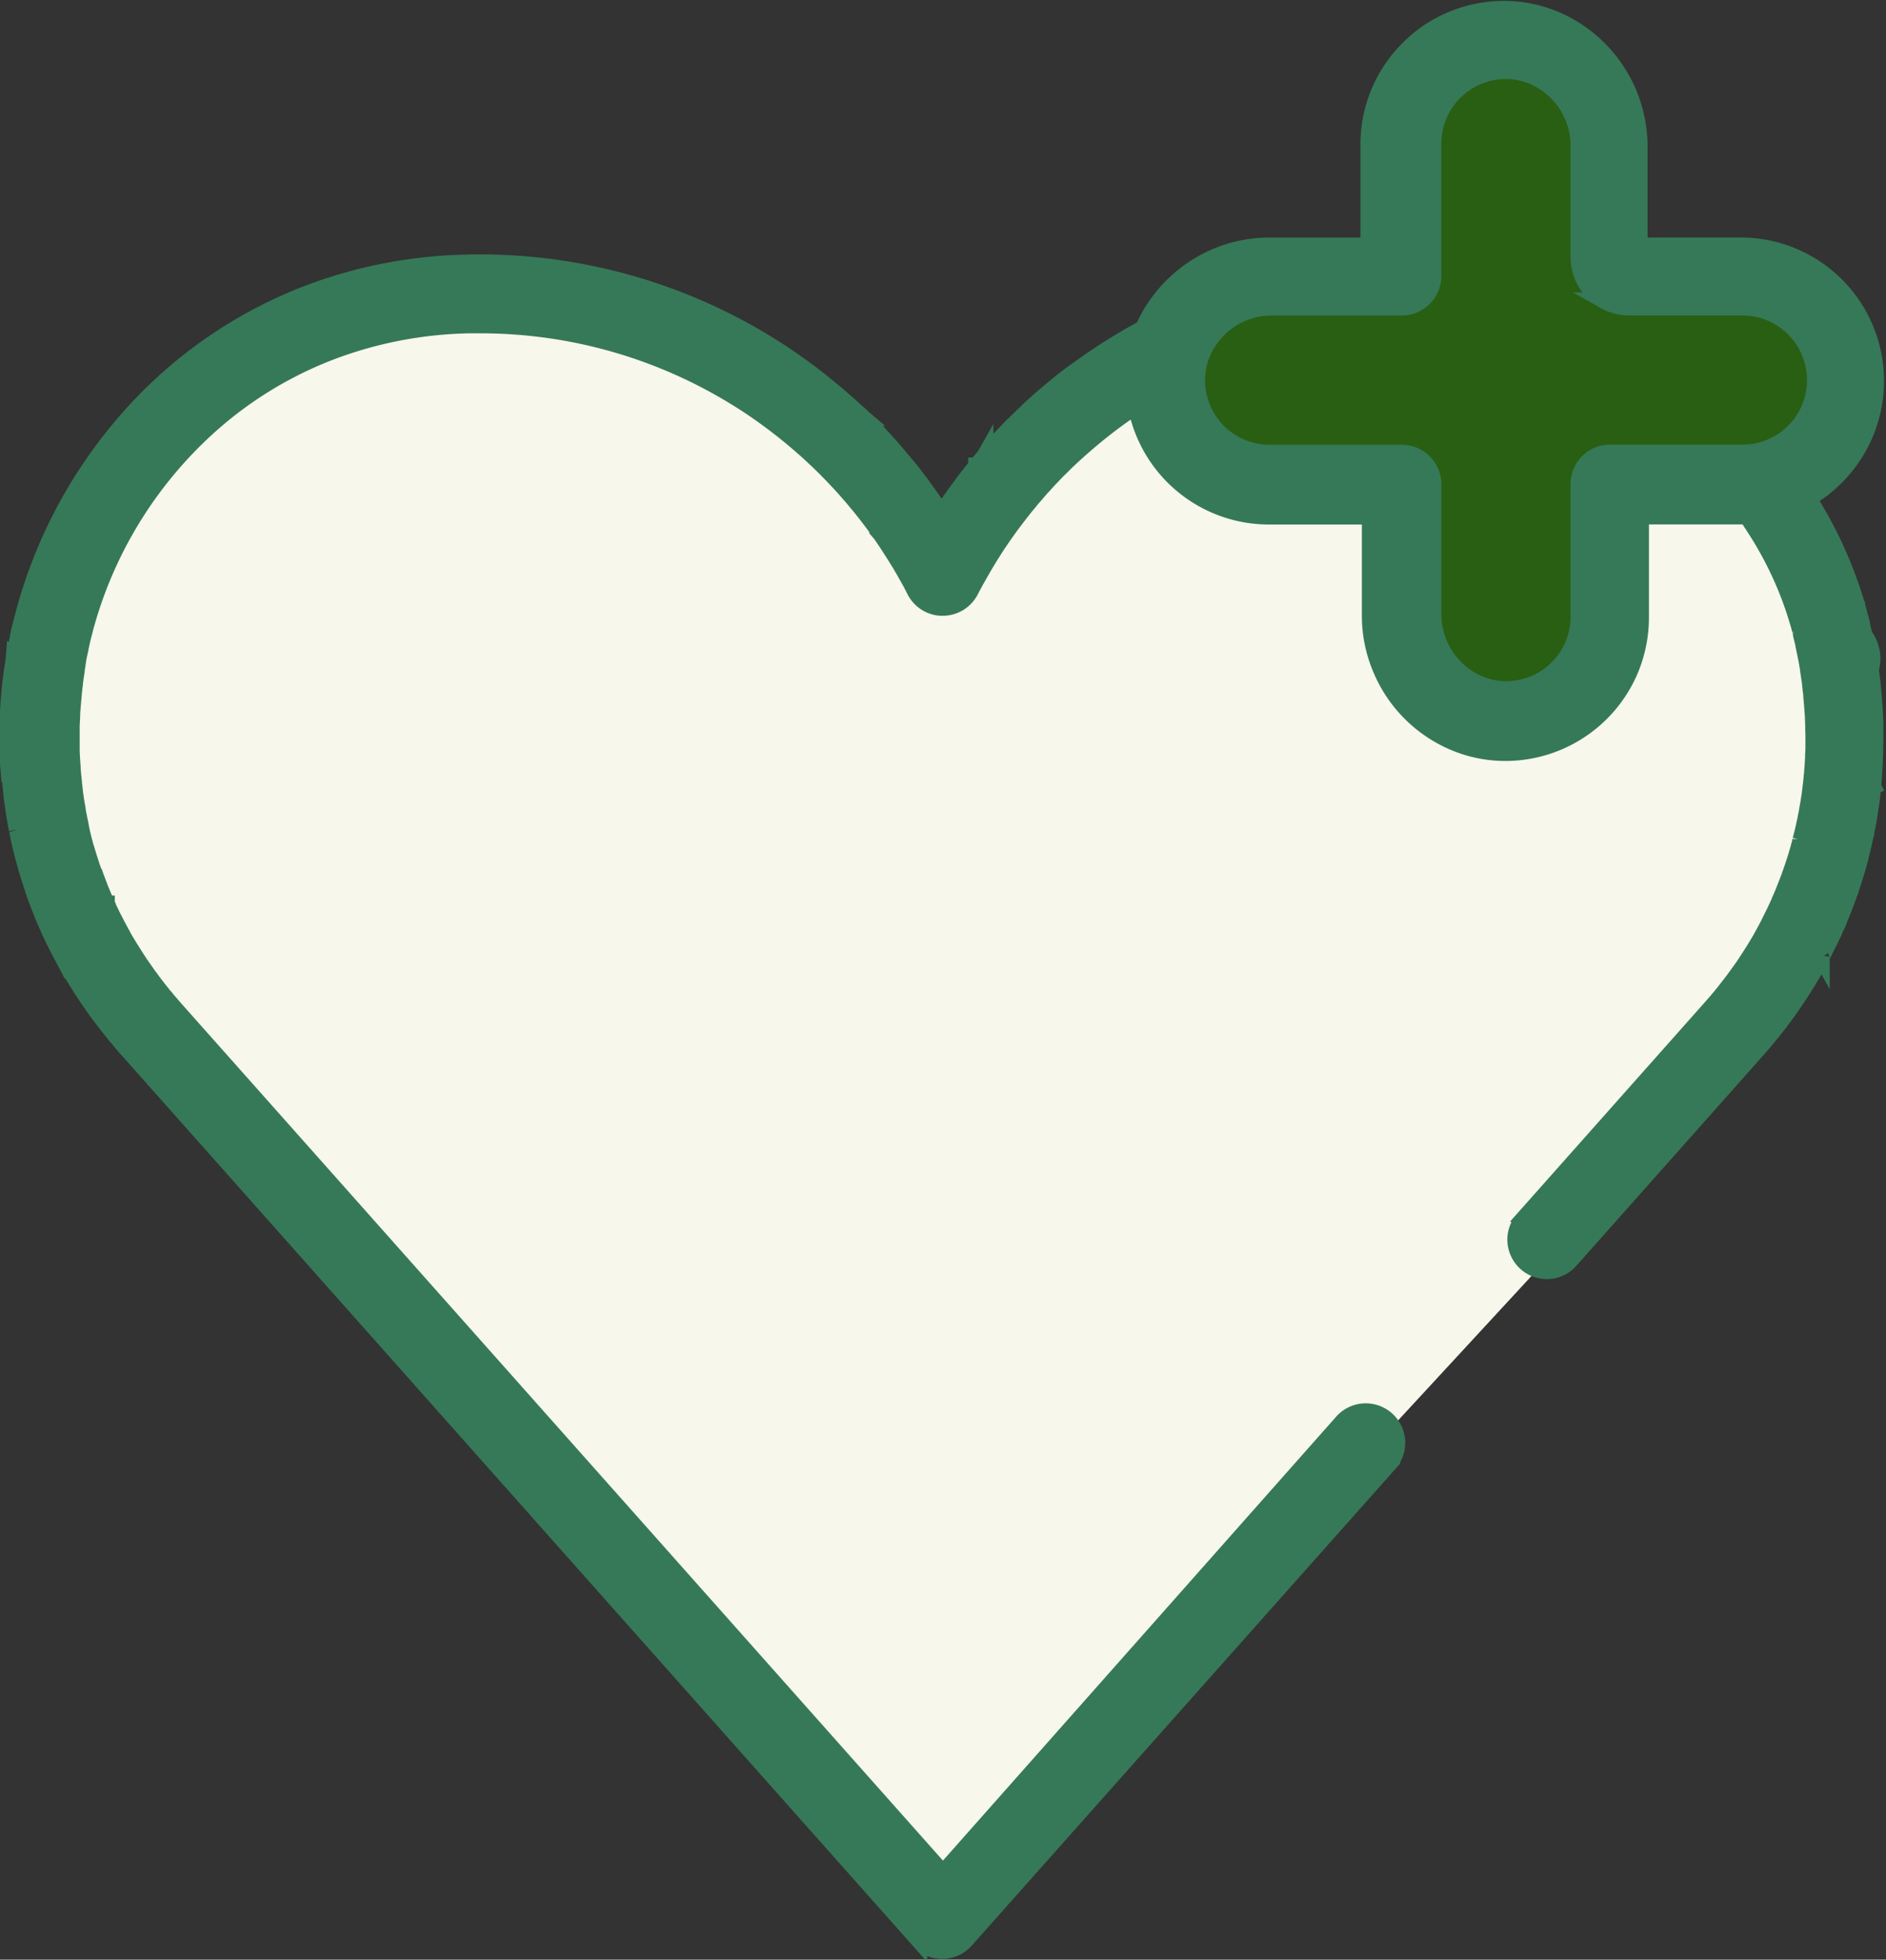
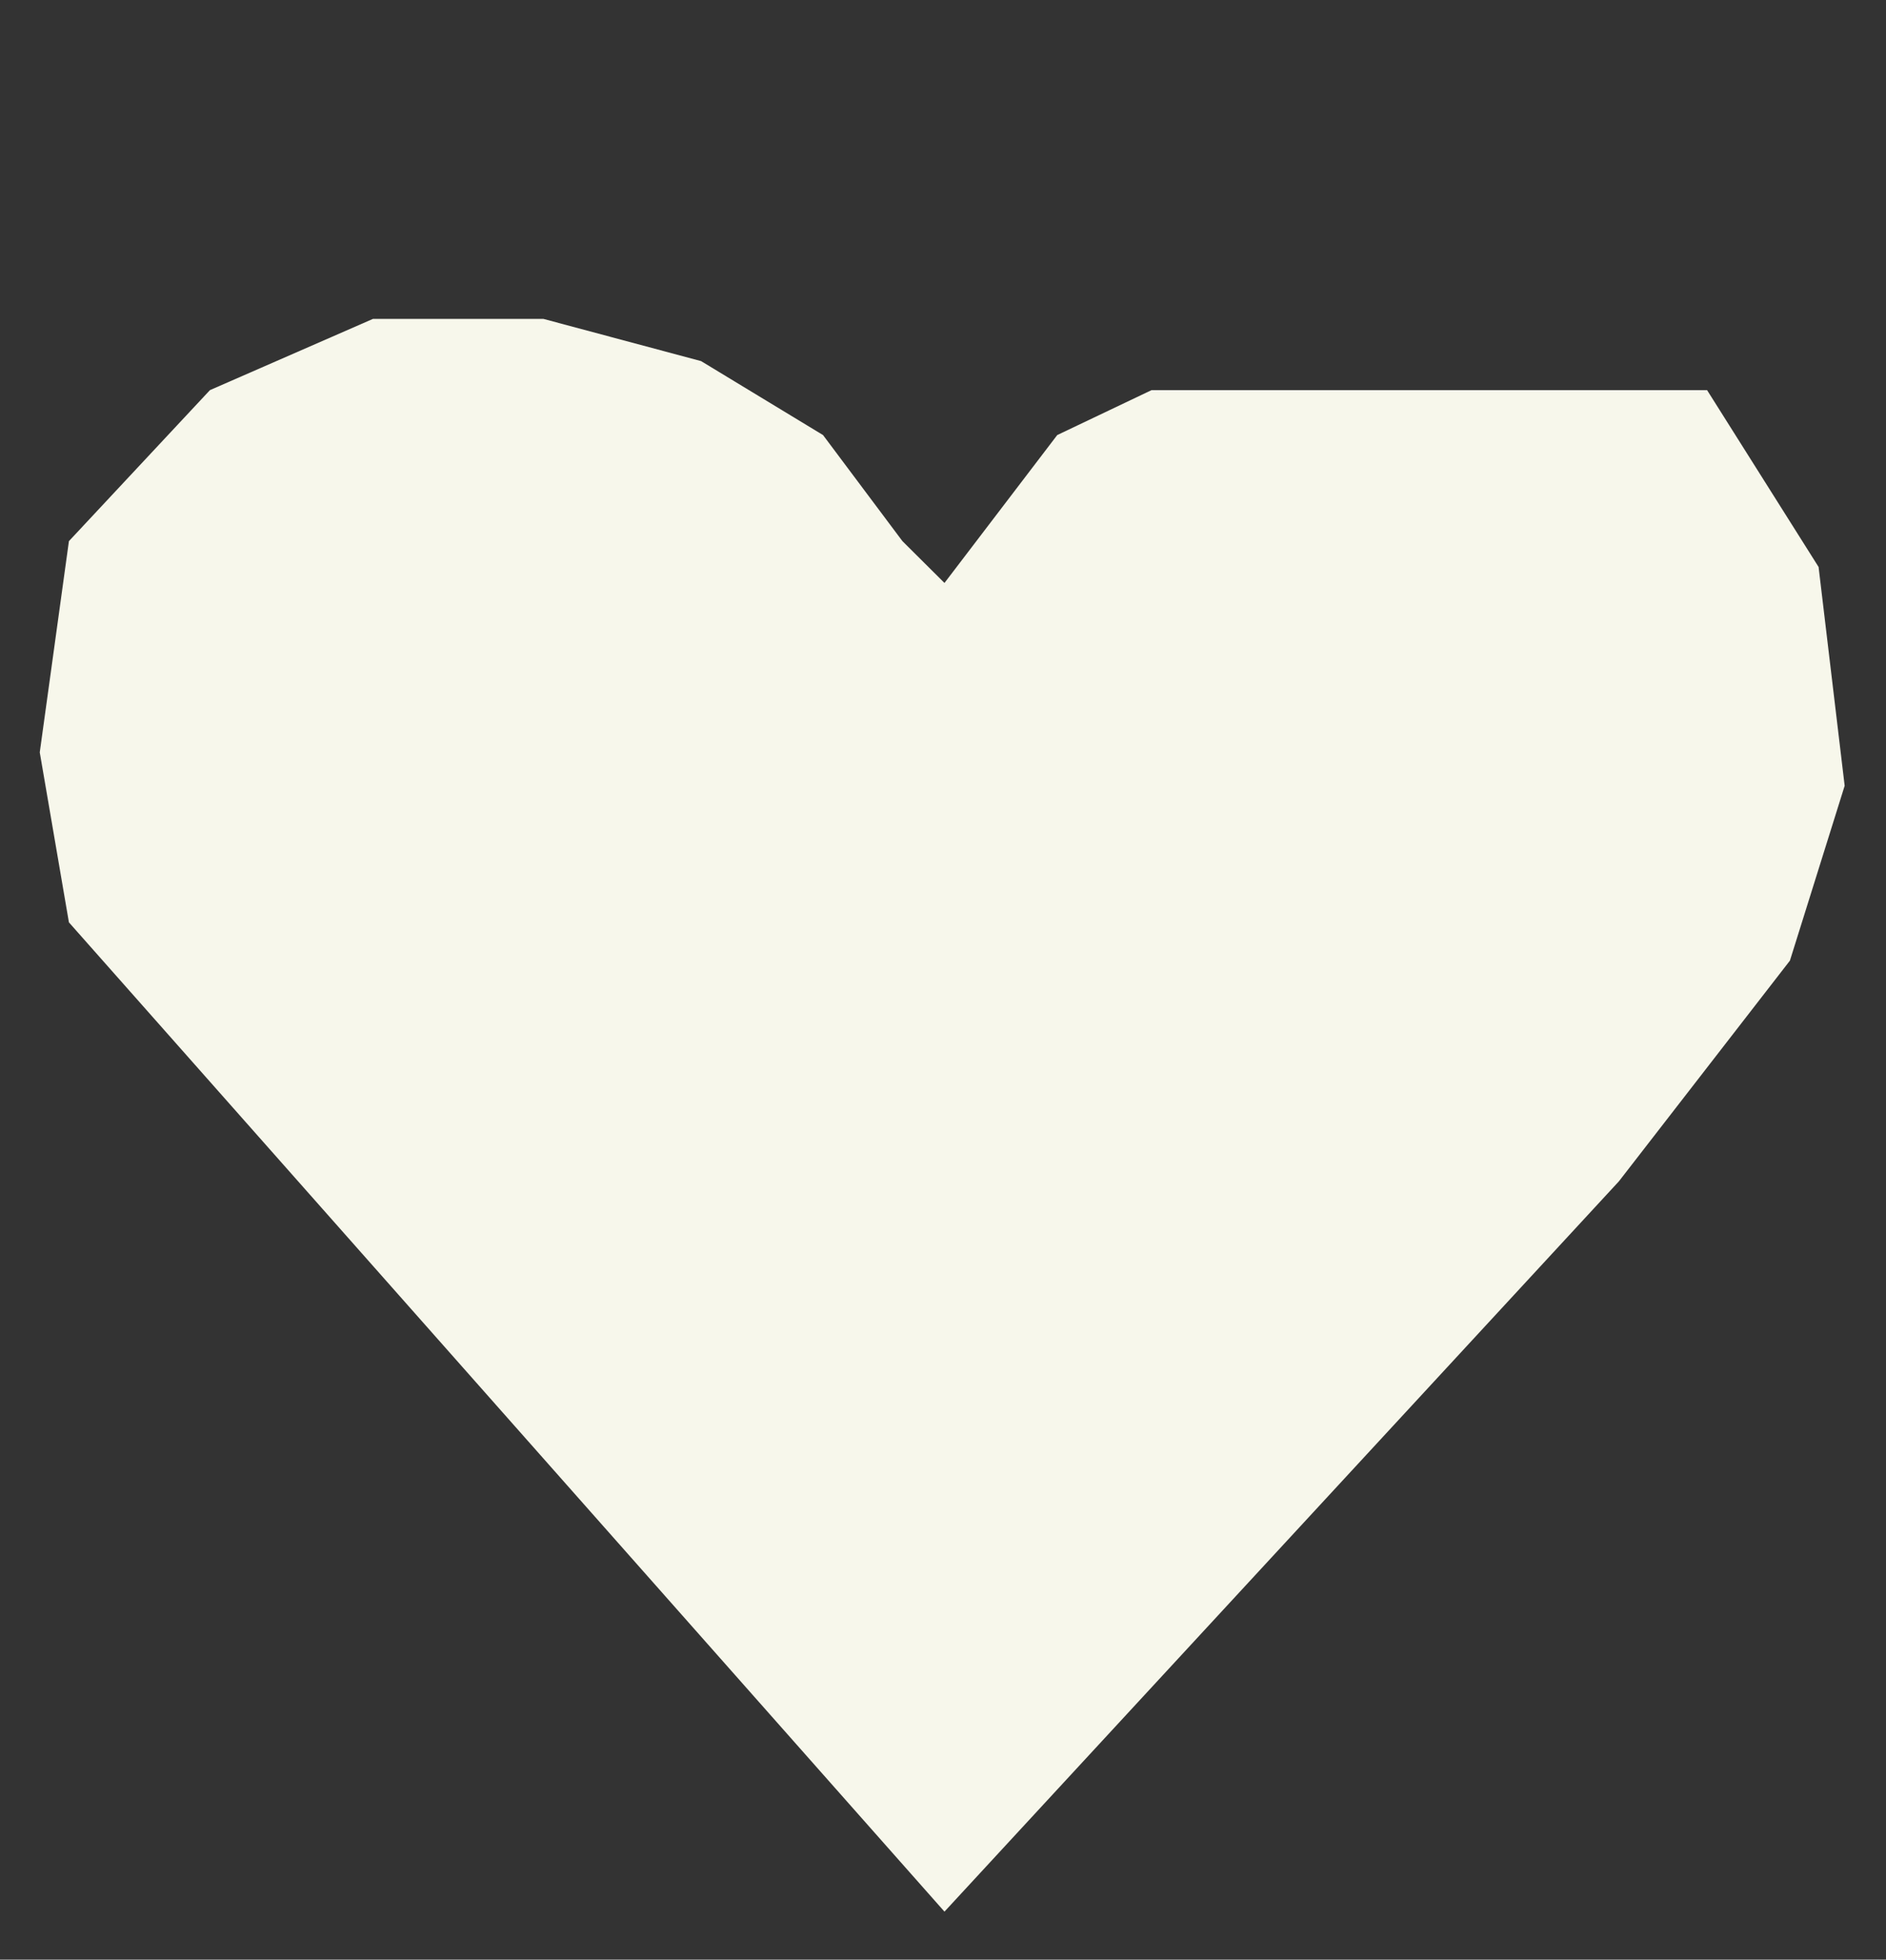
<svg xmlns="http://www.w3.org/2000/svg" width="67.976" height="70.6" viewBox="0 0 67.976 70.6">
  <rect x="0" y="0" width="67.976" height="70.6" fill="#333333" stroke="none" />
  <g id="グループ_62808" data-name="グループ 62808" transform="translate(-537.669 -2145.813)">
    <g id="グループ_62808-2" data-name="グループ 62808">
      <path id="パス_46050" data-name="パス 46050" d="M-6938.29-17508.316l-31.557-35.641-1.051-6.125,1.051-7.609,5.083-5.441,5.875-2.566h6.145l5.683,1.521,4.394,2.664,2.862,3.822,1.515,1.506,4.064-5.328,3.4-1.619h20.022l4.019,6.371.94,7.883-1.973,6.3-6.164,7.951Z" transform="translate(7510 19723)" fill="#f7f7eb" />
-       <path id="パス_46051" data-name="パス 46051" d="M-6930.093-17564l.149.813.527,2.863,1.3.836h6.165l.722,6.361,1.391,1.75,2.412.686,2.664-1.5.461-7.3h6.924l1.591-2.457-.719-3.529-2.363-1.268h-5.432l-.461-1.721.461-4.957-2.333-2.043h-2.239l-2.355,1.238-.722,1.678v5.8h-5.626l-1.448.859-1.066,1.361" transform="translate(7510 19723)" fill="#295f13" />
    </g>
-     <path id="パス_46052" data-name="パス 46052" d="M1062.037,335.238Zm2.188.505Zm26.662-9.536Zm14.739-2.169a2.714,2.714,0,0,1,1.5-.454h4.7a1.126,1.126,0,0,0,1.124-1.124v-4.771a2.578,2.578,0,0,1,.209-1.022,2.607,2.607,0,0,1,.562-.835h0a2.615,2.615,0,0,1,1.839-.769h.018a2.5,2.5,0,0,1,1.008.212,2.729,2.729,0,0,1,1.623,2.483v4.018a1.8,1.8,0,0,0,.927,1.577l0,0,.009,0h0a1.79,1.79,0,0,0,.879.229h4.08a2.625,2.625,0,0,1,1.022.205,2.661,2.661,0,0,1,.834.564h0a2.62,2.62,0,0,1,.562.836,2.614,2.614,0,0,1-.108,2.271,2.608,2.608,0,0,1-.84.927h0a2.629,2.629,0,0,1-1.47.451h-4.774a1.116,1.116,0,0,0-1.121,1.122v4.77a2.624,2.624,0,0,1-2.613,2.629h-.015a2.487,2.487,0,0,1-1.007-.212,2.739,2.739,0,0,1-1.623-2.483v-4.7a1.122,1.122,0,0,0-1.124-1.122h-4.768a2.634,2.634,0,0,1-1.859-.771h0a2.659,2.659,0,0,1-.556-.828,2.578,2.578,0,0,1-.209-1.012v-.017a2.537,2.537,0,0,1,.209-1.009,2.73,2.73,0,0,1,.986-1.166Zm20.9,12.59Zm-64.886,3.567v0c0,.056.006.119.012.188v-.008c.009.12.021.247.033.38h0c.006.047.012.1.018.144h0c.006.062.012.13.021.2l0,.006,0,.032c0,.037.006.089.018.158v0c.006.056.015.119.027.19s.015.114.024.17l0,.009c.018.115.036.232.057.352h0c.012.08.027.145.033.19h0c.012.062.024.123.039.184h0c0,.007,0,.015,0,.022h0l0-.01a.02.02,0,0,1,0,.013c.018.09.039.177.054.26h0a.2.2,0,0,0,.009.034v.007l0,.013c.018.082.039.163.057.244,0,0,0,.006,0,.009v0h0c0,.01.012.048.027.108.006.016.009.029.012.039.012.053.024.111.042.171h0l.009.041c.009.034.018.068.03.1,0,.015.009.031.012.044l0,0c.018.063.036.126.051.184a.011.011,0,0,0,0,.008c.018.063.033.12.051.172v0h0v0h0a.058.058,0,0,0,.006.021c.066.226.138.452.215.677,0,.006,0,.012.006.017l0,.007c.018.051.039.108.06.168h0s0,0,0,0,0,.007,0,.013h0c.018.055.039.113.063.171h0c.045.115.087.236.141.362.03.076.063.153.092.23l0,.006c.036.086.072.166.1.241,0,0,0,0,0-.006.036.08.072.158.108.234v0l0,.009a0,0,0,0,0,0,0c.012.028.018.045.021.05h0c.009.019.021.047.039.08.039.08.075.162.117.245l.015.032c.036.07.066.137.1.2.012.02.018.033.021.038h0c.024.048.051.1.072.146.06.112.122.223.182.334h0a.009.009,0,0,0,0,.008h0v0c.03.051.057.1.078.141a.341.341,0,0,1,.021.038c.036.063.072.12.1.168a.017.017,0,0,1,.006.01l.006.009q.22.373.457.739v0c.072.108.146.22.224.334v0c.063.093.129.184.191.273h0c.054.075.1.145.156.213l.006.011c.078.1.161.213.245.321s.167.216.257.326c.054.064.1.13.161.194s.117.142.173.209h0c.069.077.138.156.206.233h0l28.5,32.063a1.122,1.122,0,0,0,1.677,0l15.268-17.171a1.123,1.123,0,1,0-1.68-1.491h0L1095.287,380l-27.666-31.121h0c-.06-.07-.123-.14-.18-.209l0,0c-.051-.056-.1-.114-.141-.166l-.006-.007c-.048-.059-.1-.115-.144-.172l-.006-.009c-.072-.089-.143-.18-.218-.276s-.146-.191-.215-.289c-.051-.064-.1-.127-.137-.188h0l-.174-.247c-.063-.092-.129-.19-.191-.289-.138-.213-.272-.427-.4-.643-.036-.061-.066-.114-.09-.159h0a.128.128,0,0,0-.021-.044h0c-.018-.032-.039-.068-.06-.107l-.009-.013-.152-.286,0-.006c-.021-.042-.042-.084-.066-.129h0l-.018-.033c-.033-.061-.06-.119-.087-.173l-.006-.016c-.039-.076-.078-.153-.11-.232l-.015-.033h0l-.009-.015h0l-.027-.054v-.005a.006.006,0,0,1,0-.006c-.03-.06-.054-.122-.084-.187l0-.007c-.033-.074-.063-.145-.087-.207l-.006-.013h0l-.08-.19,0-.011c-.036-.093-.075-.194-.114-.3l-.009-.017c-.015-.043-.03-.086-.045-.131L1064.7,344c-.018-.044-.036-.1-.057-.15-.068-.207-.137-.416-.2-.624l-.045-.15v0c-.018-.052-.033-.105-.045-.153v0c-.012-.05-.024-.093-.036-.133s-.027-.114-.051-.2a.014.014,0,0,0,0-.01h0l-.006-.023c-.006-.02-.012-.044-.018-.073a.011.011,0,0,0,0-.009c-.015-.067-.027-.133-.042-.2l0-.009c0-.023-.009-.038-.009-.048l0-.009h0c-.018-.083-.036-.162-.051-.237l0-.011c-.009-.045-.021-.09-.027-.135h0l-.027-.152,0-.019c-.018-.1-.036-.206-.054-.314-.009-.055-.015-.11-.024-.165s-.015-.1-.018-.155h0c-.006-.045-.012-.089-.018-.133v0l0-.028c-.009-.061-.015-.111-.018-.149l0-.032c-.006-.041-.009-.082-.015-.121v-.017c-.012-.105-.021-.209-.03-.309V340.2c0-.048-.006-.1-.009-.156h0c-.012-.161-.021-.32-.027-.479h0c0-.058,0-.11,0-.155v-.5h0v-.177c0-.115.009-.232.015-.352h0c0-.063,0-.115.006-.155l0-.034c0-.041.006-.094.012-.158h0c.009-.119.018-.236.03-.35v-.006c.006-.058.009-.112.015-.165l0,0c0-.054.012-.114.018-.178l0-.013c0-.038.012-.09.021-.155v-.015c0-.051.012-.1.018-.156l0-.015c.009-.051.015-.1.024-.153v-.005c.009-.05.018-.1.024-.142l0-.015v0l0-.009v-.009s0-.013,0-.02h0c.009-.051.018-.1.027-.146l0-.02c.009-.051.015-.1.024-.149,0,0,0,0,0,0h0l0-.013c.006-.039.018-.089.027-.147.018-.084.036-.165.054-.242v-.01l0-.012c.009-.042.021-.083.027-.123v-.009a.088.088,0,0,0,.009-.035c.009-.035.015-.066.021-.091l0-.01c.03-.117.057-.23.087-.339h0c.015-.063.03-.118.042-.165l0-.01c.018-.057.03-.108.045-.154v0a15.06,15.06,0,0,1,4.9-7.5,14.121,14.121,0,0,1,4.017-2.31,14.814,14.814,0,0,1,4.9-.918h0c.123,0,.245,0,.362,0a17.545,17.545,0,0,1,9.3,2.652c.487.3.959.632,1.414.981.033.024.06.047.09.069.12.093.236.188.356.285.048.038.093.076.135.113.122.1.245.205.362.311l.051.043c.138.121.272.247.407.374l.012.009q.193.186.386.377a.339.339,0,0,0,.033.038l.015.012a.076.076,0,0,0,.015.016c.123.124.242.251.362.379v0l.012.012.036.039c.117.127.23.254.341.384.018.017.033.035.051.054q.166.2.332.4c.012.015.024.031.039.047.239.3.469.6.688.916a.216.216,0,0,1,.021.029q.161.23.313.464l.036.059c.092.14.182.283.269.426a.641.641,0,0,0,.039.06c.089.152.179.3.266.461a.536.536,0,0,0,.027.047c.1.168.185.337.272.508h0s0,0,0,0a.019.019,0,0,0,.006.01,1.114,1.114,0,0,0,.915.6.1.1,0,0,1,.021,0h.087a1.118,1.118,0,0,0,.969-.607h0c.072-.142.149-.282.224-.42v0l.009-.012.054-.095c.054-.1.114-.2.17-.3.012-.019.021-.039.033-.058l0,0c.009-.016.018-.028.027-.043.072-.122.147-.245.221-.365a.2.2,0,0,0,.021-.034h0a.659.659,0,0,0,.039-.06c.075-.117.146-.232.224-.346a.338.338,0,0,0,.03-.042c.075-.112.152-.225.233-.336l.081-.115c.152-.212.314-.419.472-.625.051-.063.1-.127.152-.19.084-.1.174-.212.26-.315l.027-.028c.1-.118.2-.233.3-.349l.015-.013c.015-.017.033-.036.051-.054q.139-.157.287-.311l.006-.007.015-.013a.083.083,0,0,1,.015-.017c.1-.11.212-.219.323-.326a.038.038,0,0,0,.009-.007l0-.006s.009-.009.012-.013q.525-.512,1.085-.979c.033-.031.072-.06.107-.089.236-.194.479-.384.726-.566h0c.242-.18.493-.352.744-.52a4.873,4.873,0,0,0,4.791,3.974h3.647v3.58a4.878,4.878,0,0,0,.382,1.9,4.931,4.931,0,0,0,3.034,2.81,4.733,4.733,0,0,0,1.459.229h.03a4.888,4.888,0,0,0,4.46-2.976,4.909,4.909,0,0,0,.382-1.9v-3.646h3.65c.063,0,.128,0,.188,0l.269.415h0a12.83,12.83,0,0,1,1.572,3.412c.006.017.009.03.012.038.021.075.045.157.069.248h0a1.062,1.062,0,0,1,.033.128l0,.015,0,.008,0,.011c.009.035.018.073.027.113l.036.146h0c.009.047.021.088.027.124,0,0,0,0,0,.006l0,.012.081.385,0,0v.007c.033.153.057.307.084.458l0,.013h0v.006l0,.016v.007c.009.056.018.107.024.152l0,0c.009.06.018.118.027.177s.015.117.024.174v.007c0,.008,0,.013,0,.019.006.048.012.1.015.151h0c.009.069.018.14.027.216v.016a.011.011,0,0,0,0,.009.105.105,0,0,0,0,.036c.009.082.015.165.024.249h0c.006.083.012.168.018.258v0c.006.082.012.159.015.235v.025c.006.118.009.235.012.349v.009c0,.05,0,.108.006.171v.169c0,.115,0,.231,0,.346v0c0,.092-.006.187-.012.283,0,.035,0,.06,0,.076v-.006c-.006.107-.012.213-.018.318-.006.058-.009.117-.015.175h0c0,.051-.009.107-.015.166h0c-.006.063-.009.118-.015.166h0c-.012.114-.027.228-.039.342-.009.067-.015.124-.021.172h0c-.015.1-.033.2-.048.309,0,.013-.006.032-.012.056-.015.1-.036.2-.051.308-.012.047-.018.091-.027.126s-.009.056-.018.1c-.018.08-.036.155-.051.226v0c-.012.066-.03.136-.048.212-.009.044-.021.087-.033.133-.015.061-.03.123-.048.181v0a.137.137,0,0,1-.006.023l0,.019c-.015.059-.03.117-.048.178l0,.012c-.021.07-.042.141-.063.212h0c-.06.21-.129.417-.2.626l-.054.15-.006.012c-.012.045-.027.085-.039.117v0c-.069.181-.141.361-.212.54l0,.007c-.027.06-.057.13-.093.21-.006.012-.009.021-.012.029l-.006.012,0,.009c-.024.06-.054.121-.084.184l-.006.015c-.042.095-.093.2-.146.308l0,0q-.049.1-.1.2l0,0c-.027.054-.048.1-.065.135l0,.006c-.024.043-.048.089-.075.137l0,0c-.045.092-.1.182-.146.273l-.009.013c-.027.054-.063.114-.1.181-.128.216-.26.432-.4.645-.066.1-.128.2-.191.289s-.114.163-.173.242v0c-.042.062-.09.124-.135.188-.075.1-.146.194-.221.289s-.143.187-.215.276l-.009.009c-.045.057-.093.114-.141.172l-.009.007c-.039.052-.09.11-.141.166v0c-.06.069-.12.139-.183.209h0l-6.7,7.541a1.122,1.122,0,1,0,1.677,1.492l6.7-7.54h0c.072-.078.137-.157.206-.233h0c.054-.067.117-.136.173-.209s.111-.13.162-.194c.089-.109.176-.219.257-.324s.165-.217.242-.322l.009-.011c.051-.068.1-.138.152-.213v0c.066-.093.132-.187.191-.277l0,0c.081-.114.152-.226.221-.334l0,0q.238-.366.458-.739l0-.005c.033-.064.075-.135.119-.212h0s0,0,0-.007l.006-.007h0c.054-.1.111-.2.161-.3h0a.006.006,0,0,1,0-.006.006.006,0,0,1,0-.006v0c.027-.048.054-.1.084-.152h0c.03-.063.057-.118.08-.164v0c.042-.085.081-.163.12-.239v0c.053-.111.107-.228.167-.35h0v-.006s0-.006.006-.009h0c.03-.073.066-.147.1-.225l0,.009c.009-.016.012-.029.018-.038l0-.012.006-.01c.03-.073.066-.155.1-.248.087-.206.17-.414.245-.622v0c.021-.057.039-.108.054-.153h0c.021-.059.042-.115.063-.171l0-.007a.04.04,0,0,1,.006-.017c.075-.225.149-.451.215-.677a.065.065,0,0,0,.006-.022h0s0,0,0,0l0,0c.027-.082.051-.165.075-.248h0v-.006s0,0,0-.006h0c.015-.067.036-.136.053-.2h0l0-.007a.153.153,0,0,1,.006-.024l0-.009c.021-.079.042-.157.06-.232v0c.009-.045.021-.089.03-.133l.006-.015c.018-.074.036-.155.054-.241v0c.015-.068.033-.145.048-.225a.113.113,0,0,1,.006-.031c.009-.041.018-.089.03-.145s.015-.073.018-.1l.006-.02c.024-.121.045-.244.063-.369l0-.013v0l.006-.026v-.01c.018-.112.039-.232.057-.359h0c.006-.054.015-.114.024-.177v-.006l0-.012v0c.015-.127.027-.254.042-.382h0v-.01h0a.006.006,0,0,1,0-.006c.006-.061.012-.119.015-.174,0,0,0-.007,0-.01h0c.006-.057.012-.116.015-.182a.02.02,0,0,1,0-.013v0c0-.06.009-.121.012-.182l0-.012c.006-.12.015-.24.021-.359v-.034h0l0-.039c.006-.114.009-.231.012-.352v.007h0v-.022c0-.117.006-.233.006-.35,0-.066,0-.133,0-.2v-.034c0-.058,0-.119,0-.184v-.009a.035.035,0,0,0,0-.017h0c0-.127-.006-.253-.012-.374h0v-.012c-.006-.095-.009-.2-.018-.307h0c-.006-.094-.015-.19-.021-.289h0a.008.008,0,0,1,0-.007v-.006h0c-.006-.094-.015-.187-.027-.28v-.008a.481.481,0,0,0-.006-.057v-.006a.034.034,0,0,0,0-.016c-.006-.083-.018-.161-.021-.232h0c0-.009,0-.019-.006-.028-.006-.066-.015-.125-.021-.175s-.018-.127-.027-.188v-.012s0,0,0,0v0c0-.02-.006-.039-.009-.058a1.377,1.377,0,0,0,.06-.391,1.423,1.423,0,0,0-.23-.766.729.729,0,0,0-.057-.083c-.009-.032-.015-.066-.021-.1h0c-.012-.045-.024-.1-.039-.159,0,0,0-.009,0-.013v0c-.012-.049-.024-.1-.036-.153l0-.01c-.006-.026-.015-.064-.03-.115a.133.133,0,0,1-.006-.032.122.122,0,0,1-.006-.018c-.015-.054-.027-.1-.042-.149h0c-.021-.09-.048-.189-.078-.295l-.006-.012h0l0-.013a15.13,15.13,0,0,0-1.752-3.862c.1-.059.2-.12.293-.184h0a4.89,4.89,0,0,0,1.551-1.716,4.881,4.881,0,0,0,.207-4.218,4.867,4.867,0,0,0-4.49-2.976h-3.65v-3.582a4.972,4.972,0,0,0-2.14-4.078,4.841,4.841,0,0,0-1.277-.634,4.739,4.739,0,0,0-1.459-.229h-.036a4.852,4.852,0,0,0-1.874.39,4.8,4.8,0,0,0-1.533,1.039h0a4.841,4.841,0,0,0-1.429,3.446v3.649h-3.581a4.917,4.917,0,0,0-1.9.382,5,5,0,0,0-2.173,1.756,4.661,4.661,0,0,0-.466.836,19.959,19.959,0,0,0-2.391,1.511l0,0s0,0,0,0l0,0-.006,0c-.075.051-.141.1-.209.155h0s0,0,0,0,0,0-.006,0h0c-.063.045-.123.093-.189.142h0c-.006.006-.033.025-.075.062-.072.052-.134.1-.194.153h0l-.129.105-.119.1c-.135.111-.266.223-.4.337l-.206.187h0l-.012.01-.015.013c-.045.041-.089.083-.134.122s-.066.062-.1.1h0c-.048.046-.1.094-.152.145l-.012.012c-.069.064-.129.126-.191.184l-.045.045-.162.163h0a.01.01,0,0,0-.006.007l-.006,0h0c-.053.053-.1.105-.155.159-.021.022-.045.046-.066.069s-.066.067-.1.1l-.012.016c-.03.032-.063.066-.093.1h0c-.033.032-.06.066-.09.1s-.069.076-.1.113-.087.092-.128.142c-.027.029-.048.052-.057.061l.006-.006-.156.18h0a.156.156,0,0,1-.024.032c-.042.046-.084.094-.125.147h0c-.048.055-.1.117-.152.187h0l-.006,0s0,.006-.006.009h0l-.009.01c-.054.069-.11.139-.167.209-.036.048-.075.1-.114.143h0c-.054.072-.108.142-.162.21l-.021.028-.009.013h0l0,.006c-.045.057-.089.121-.141.188l-.012.017a.993.993,0,0,0-.072.1l-.1.133a1.094,1.094,0,0,1-.075.107h0l-.012.02a1.182,1.182,0,0,0-.068.1c-.021.027-.051.069-.09.126l-.012.02a.5.5,0,0,1-.033.048c-.033.049-.069.1-.1.153h0v0s-.006.006-.006.009h0c-.018.025-.033.051-.051.076-.009-.015-.018-.029-.027-.042-.057-.089-.116-.177-.176-.266s-.114-.171-.176-.254c0,0,0-.006-.006-.009l-.018-.027s0,0,0,0h0c-.048-.07-.1-.145-.156-.221h0c-.03-.042-.051-.068-.06-.082h0c-.054-.074-.1-.142-.152-.206l0,0-.015-.022c-.057-.077-.117-.153-.173-.229h0c-.042-.055-.087-.114-.14-.178h0c-.027-.032-.054-.066-.078-.1l-.045-.052c-.012-.013-.021-.026-.033-.039h0s0,0-.006-.007l-.006-.007h0c-.1-.121-.2-.241-.3-.359h0c-.009-.012-.021-.022-.03-.034s-.03-.035-.048-.054l-.045-.056-.006-.006-.021-.022,0,0a.286.286,0,0,0-.03-.034l-.006-.008h0c-.051-.061-.1-.119-.158-.175h0s0,0-.006-.007a.009.009,0,0,0,0-.007h0c-.036-.038-.072-.074-.1-.113l-.063-.07q-.054-.055-.108-.114h0c-.033-.037-.075-.08-.12-.127h0s0,0,0,0l-.012-.01h0c-.051-.054-.1-.107-.156-.161-.036-.034-.066-.067-.1-.1-.051-.048-.1-.1-.146-.145l0,0c-.039-.038-.078-.079-.123-.12a.669.669,0,0,1-.057-.055l-.012-.012,0,0-.006,0c-.027-.027-.051-.05-.074-.071-.006,0-.009-.009-.015-.013-.021-.019-.039-.038-.057-.054l-.018-.016h0c-.03-.025-.063-.055-.1-.089l-.141-.127-.009-.008-.042-.038,0,0c-.033-.031-.066-.059-.1-.086-.015-.013-.033-.026-.048-.041a.279.279,0,0,0-.03-.028l-.009-.007c-.1-.092-.212-.184-.323-.277a.561.561,0,0,1-.054-.045c-.045-.036-.09-.072-.131-.108l-.141-.115,0,0c-.042-.035-.092-.074-.146-.117l-.03-.023-.009-.008h0l-.021-.017a.568.568,0,0,0-.048-.038s0,0,0,0l-.024-.017c-.033-.026-.066-.051-.1-.077s-.048-.038-.068-.056h0c-.078-.057-.152-.114-.227-.168h0l-.027-.019c-.41-.3-.831-.59-1.264-.858a19.79,19.79,0,0,0-10.492-2.992c-.137,0-.275,0-.41.006a17.034,17.034,0,0,0-5.634,1.058,16.47,16.47,0,0,0-6.555,4.5,17.44,17.44,0,0,0-3.733,6.8h0v0c-.021.068-.039.134-.054.2h0c-.018.068-.036.131-.051.188h0c-.036.133-.066.263-.1.388l0-.008c-.015.054-.027.1-.036.146l0,.007s0,.016-.006.031c-.009.042-.021.083-.03.123l0,.023,0,.013c-.018.095-.039.184-.057.271v0c-.009.05-.021.109-.033.175,0,0,0,0,0,0-.009.054-.024.123-.039.2-.009.059-.015.114-.027.168h0a.32.32,0,0,1-.009.054v0l0,.017v0c-.009.05-.018.1-.024.146s-.021.127-.03.188h0v.015h0c-.012.063-.018.127-.027.19h0c-.009.059-.015.127-.024.206h0c-.009.064-.015.134-.024.207v0c-.006.052-.012.117-.018.19v.006s0,.007,0,.012c-.012.13-.024.256-.033.379v.009c0,.057-.009.126-.012.2s-.009.15-.012.209h0c-.006.124-.012.252-.012.381h0v.026c0,.064,0,.126,0,.184v.016h0a.717.717,0,0,0,0,.082v.107c0,.126,0,.251.006.375h0v.189h0c.006.184.015.366.03.55Z" transform="translate(-523.632 1833.297)" fill="#367958" stroke="#367958" stroke-width="0.6" />
  </g>
</svg>